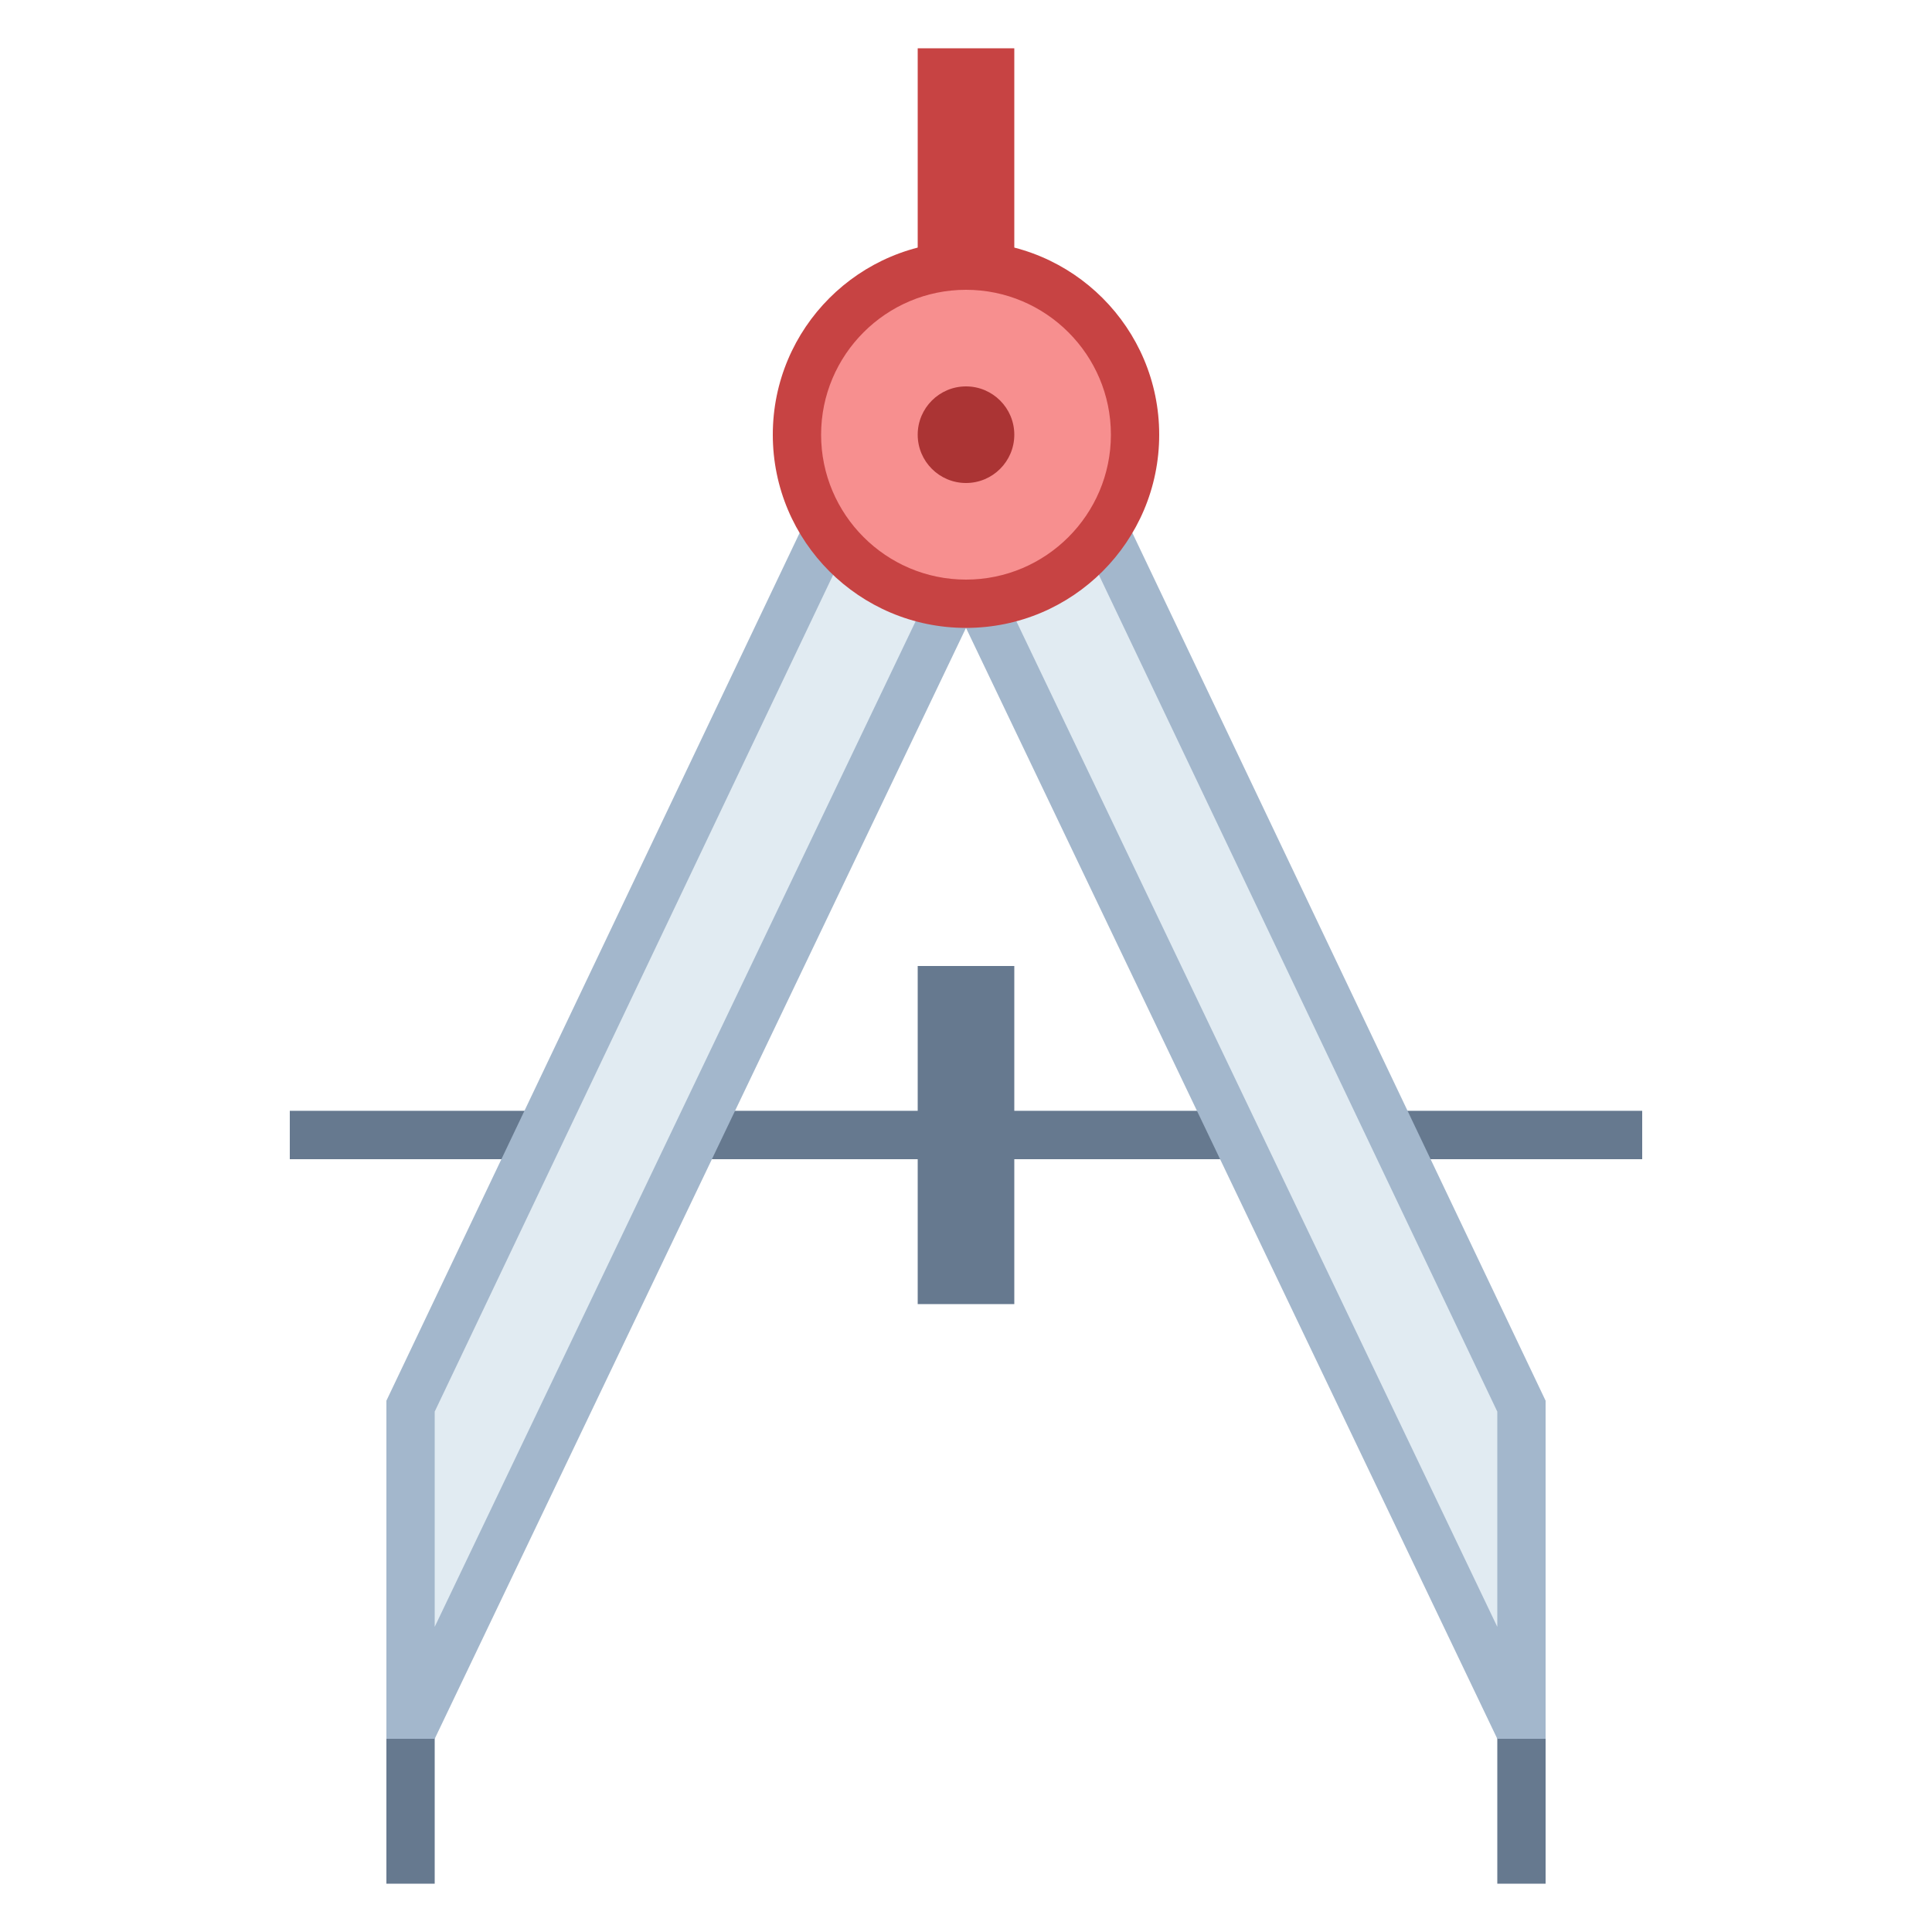
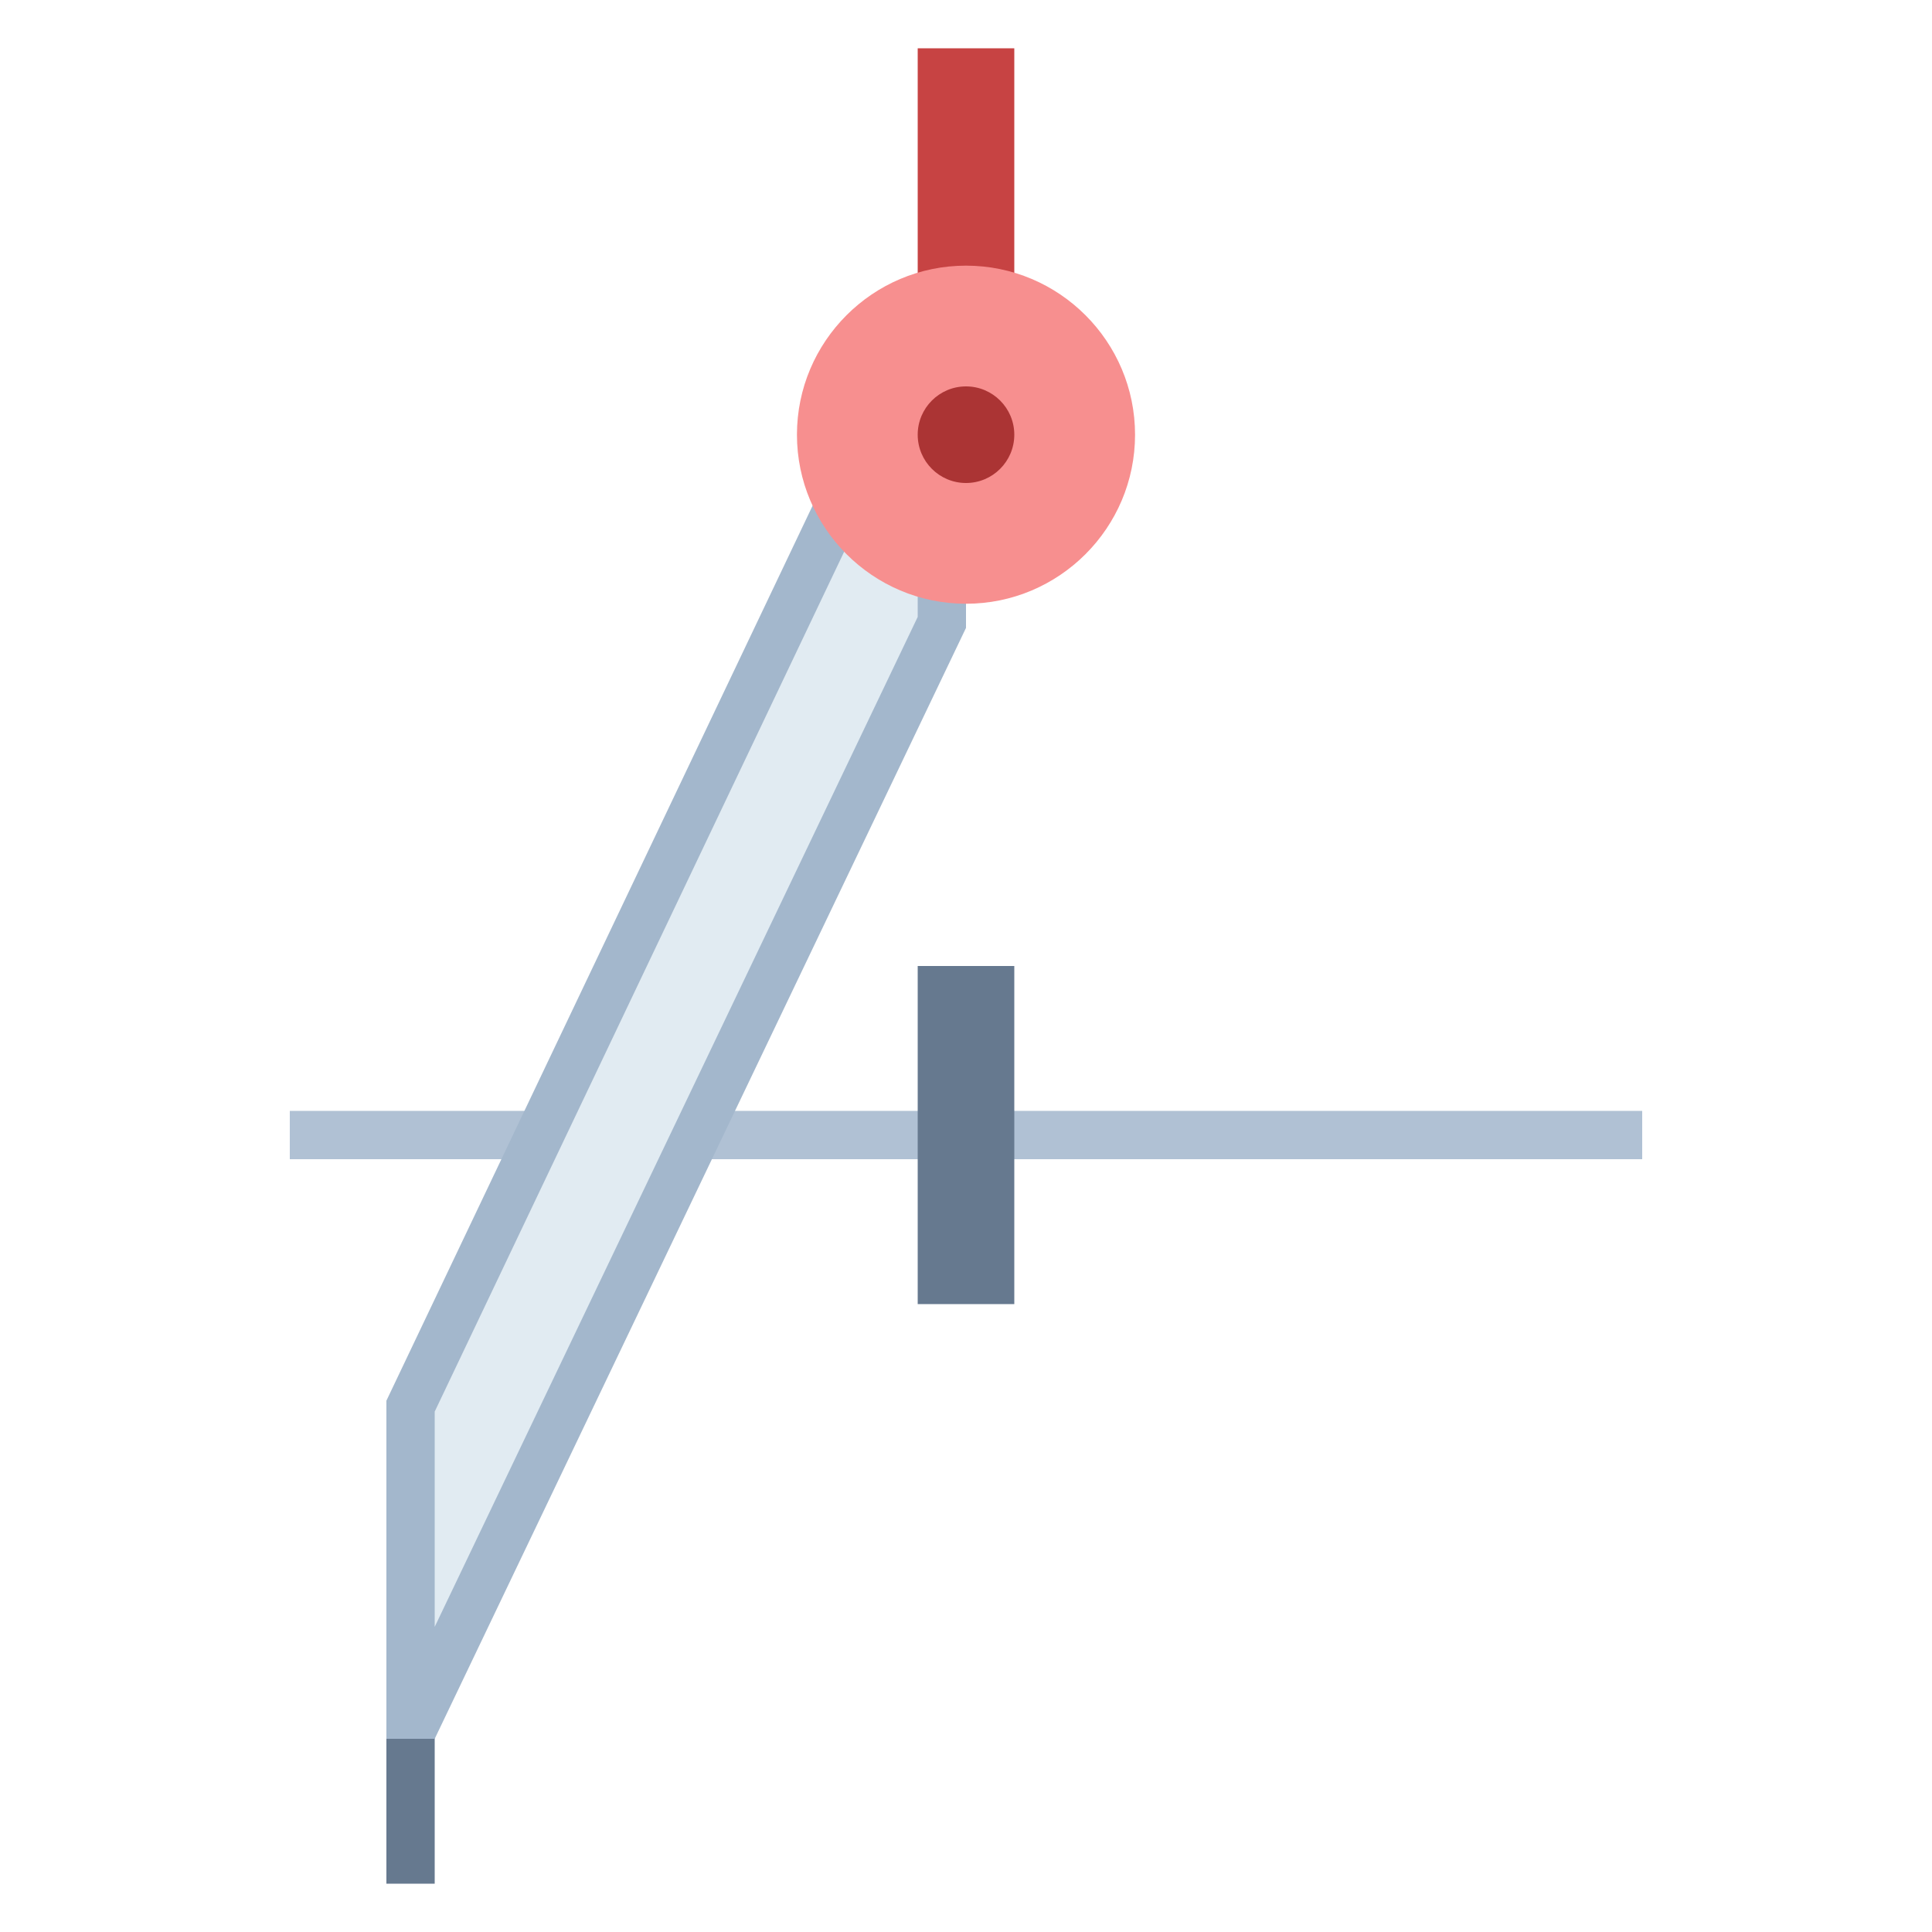
<svg xmlns="http://www.w3.org/2000/svg" version="1.1" id="Layer_1" x="0px" y="0px" viewBox="0 0 40 40" style="enable-background:new 0 0 40 40;" xml:space="preserve">
-   <rect x="31" y="34" style="fill:#66798F;" width="1" height="5" />
  <g>
    <rect x="6" y="23" style="fill:#B0C1D4;" width="28" height="1" />
-     <polygon style="fill:#66798F;" points="34,23 6,23 6,24 34,24 34,23  " />
  </g>
  <g>
    <rect x="19.5" y="1.5" style="fill:#F78F8F;" width="1" height="5" />
-     <path style="fill:#C74343;" d="M20,2v4V2 M21,1h-2v6h2V1L21,1z" />
+     <path style="fill:#C74343;" d="M20,2v4V2 M21,1h-2v6h2V1z" />
  </g>
  <rect x="8" y="34" style="fill:#66798F;" width="1" height="5" />
  <g>
    <polygon style="fill:#E1EBF2;" points="8.5,35.5 8.5,29.113 18.316,8.5 19.5,8.5 19.5,12.887 8.685,35.5  " />
    <path style="fill:#A3B7CC;" d="M19,9v3.773L9,33.682v-4.456L18.631,9H19 M20,8h-2L8,29v7h1l11-23V8L20,8z" />
  </g>
  <g>
-     <polygon style="fill:#E1EBF2;" points="31.315,35.5 20.5,12.887 20.5,8.5 21.684,8.5 31.5,29.113 31.5,35.5  " />
-     <path style="fill:#A3B7CC;" d="M21.369,9L31,29.226v4.456L21,12.773V9H21.369 M22,8h-2v5l11,23h1v-7L22,8L22,8z" />
-   </g>
+     </g>
  <g>
    <path style="fill:#F78F8F;" d="M20,12.5c-1.93,0-3.5-1.57-3.5-3.5s1.57-3.5,3.5-3.5s3.5,1.57,3.5,3.5S21.93,12.5,20,12.5z" />
-     <path style="fill:#C74343;" d="M20,6c1.654,0,3,1.346,3,3s-1.346,3-3,3s-3-1.346-3-3S18.346,6,20,6 M20,5c-2.209,0-4,1.791-4,4   s1.791,4,4,4s4-1.791,4-4S22.209,5,20,5L20,5z" />
  </g>
  <g>
    <circle style="fill:#F78F8F;" cx="20" cy="9" r="0.5" />
    <path style="fill:#AB3434;" d="M20,8c-0.552,0-1,0.448-1,1c0,0.552,0.448,1,1,1s1-0.448,1-1C21,8.448,20.552,8,20,8L20,8z" />
  </g>
  <g>
    <rect x="19.5" y="20.5" style="fill:#B0C1D4;" width="1" height="6" />
    <path style="fill:#66798F;" d="M20,21v5V21 M21,20h-2v7h2V20L21,20z" />
  </g>
</svg>